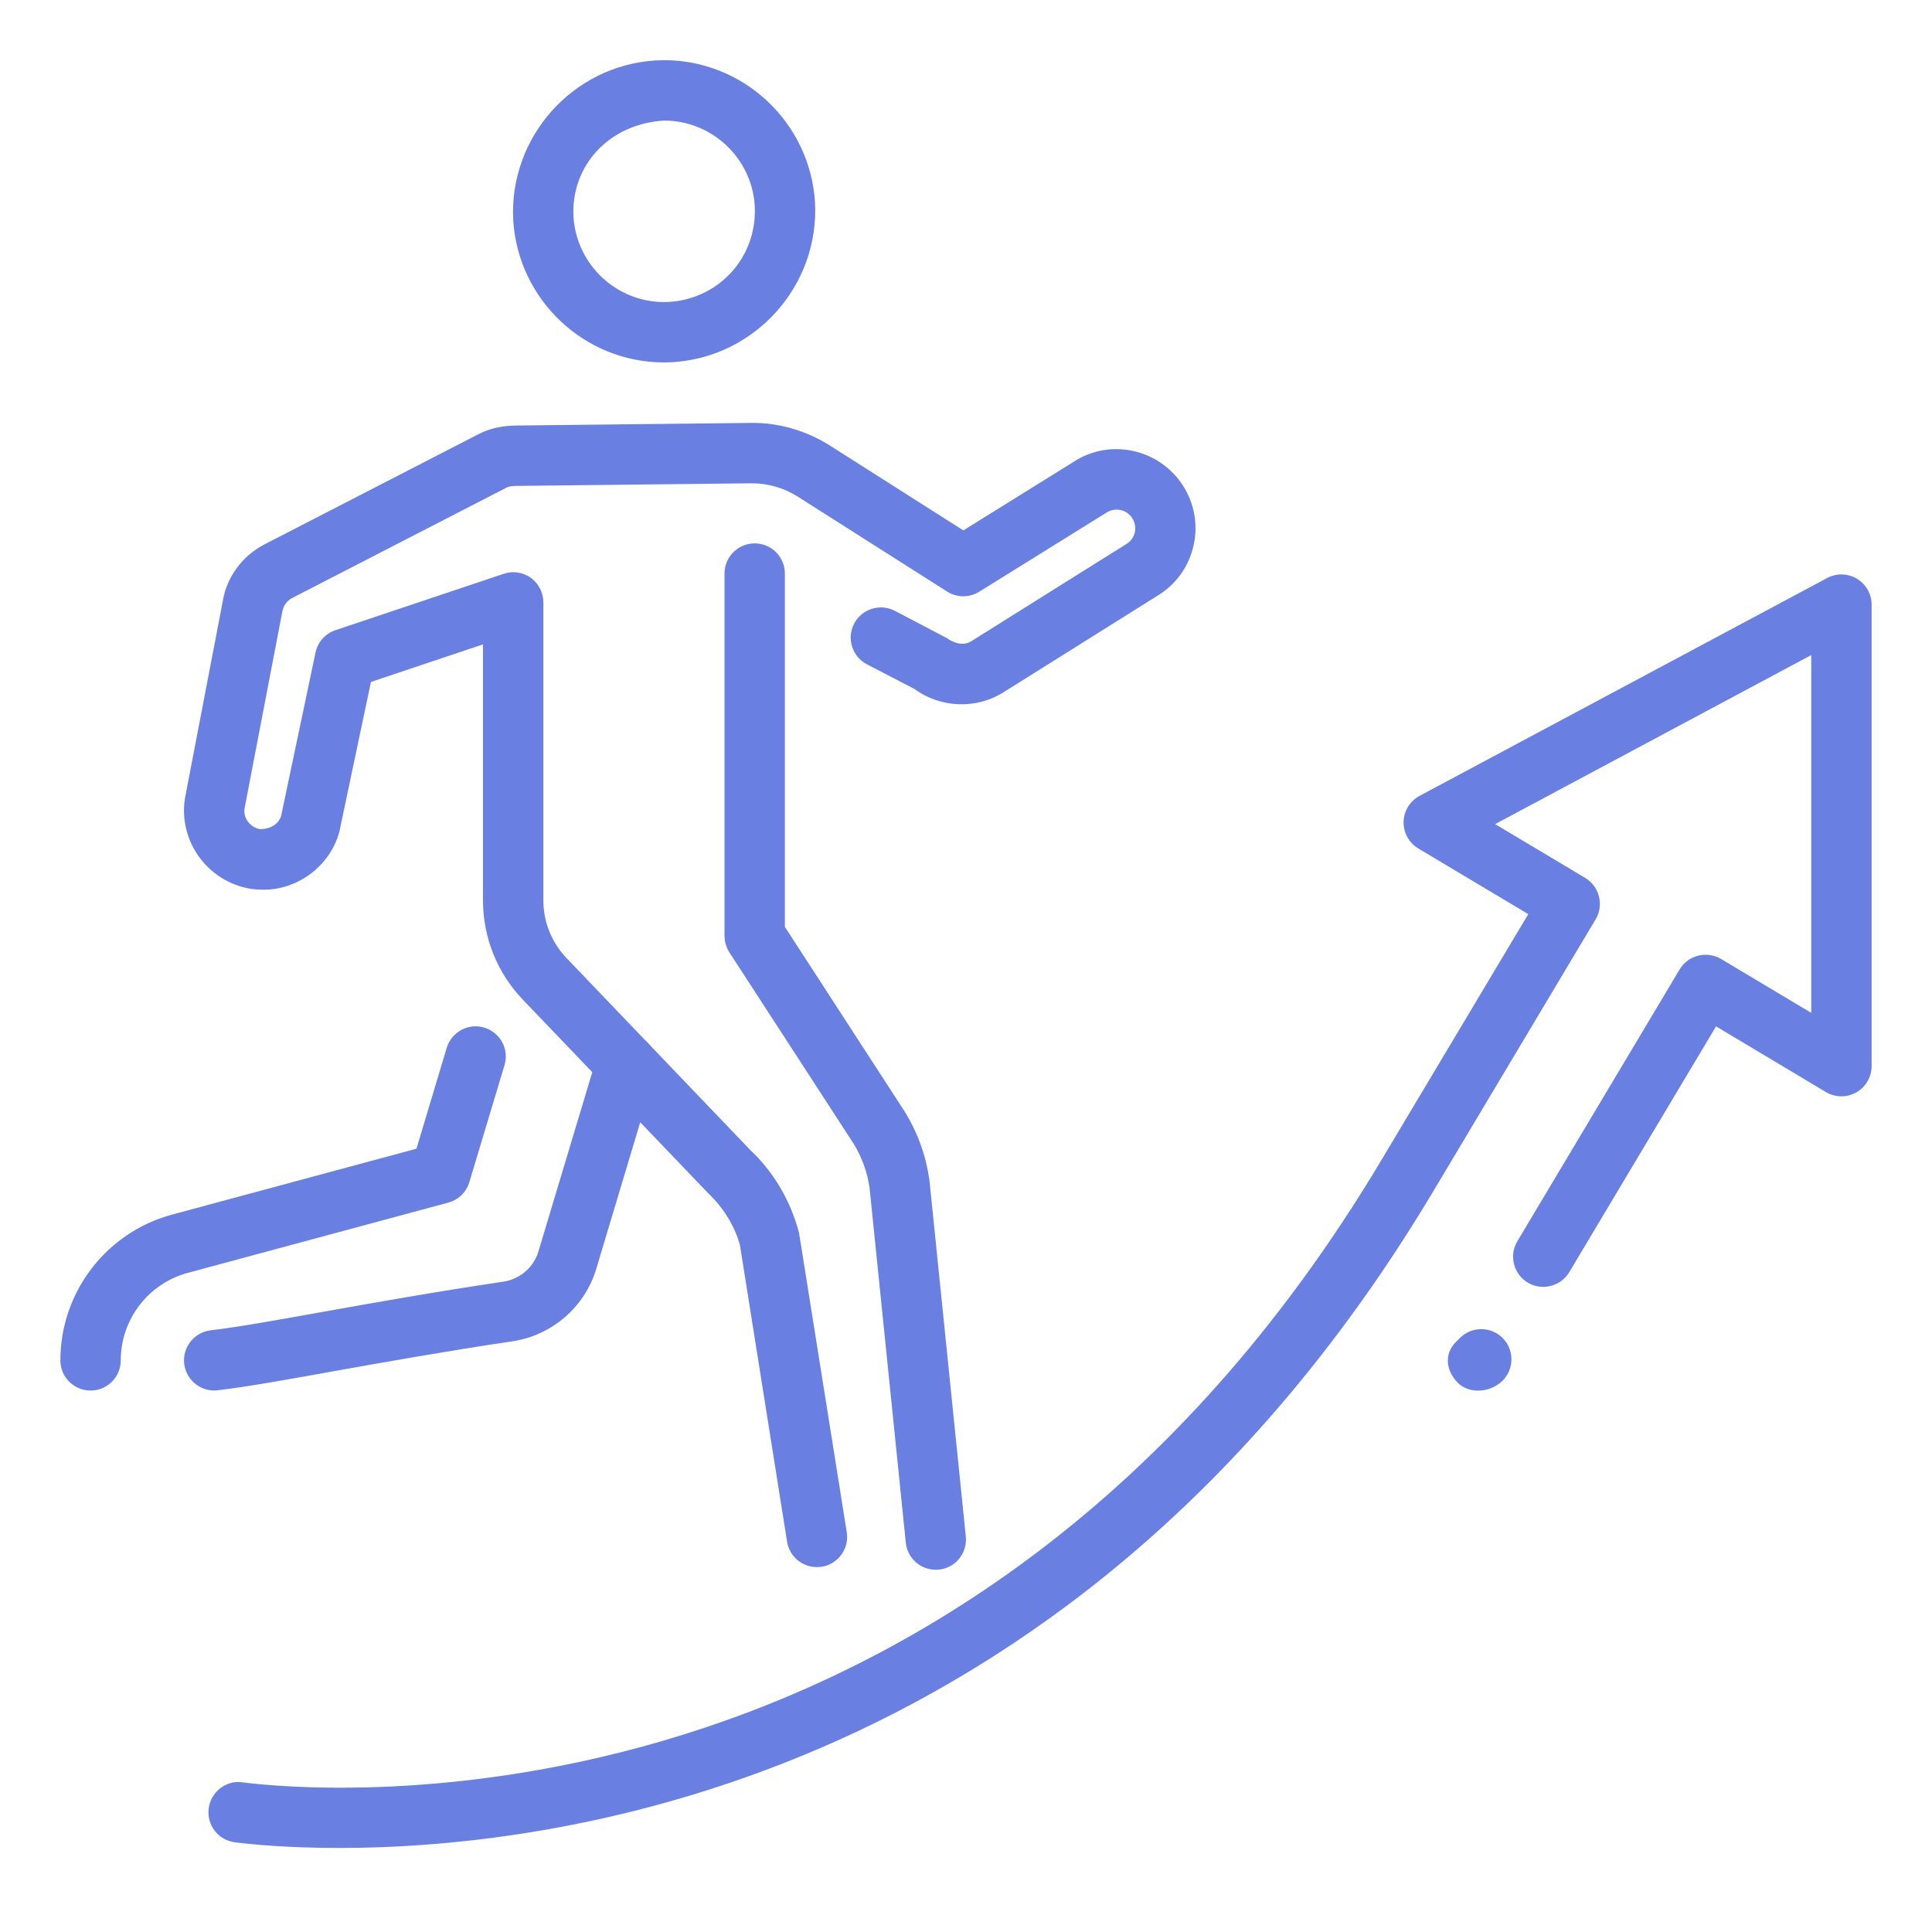
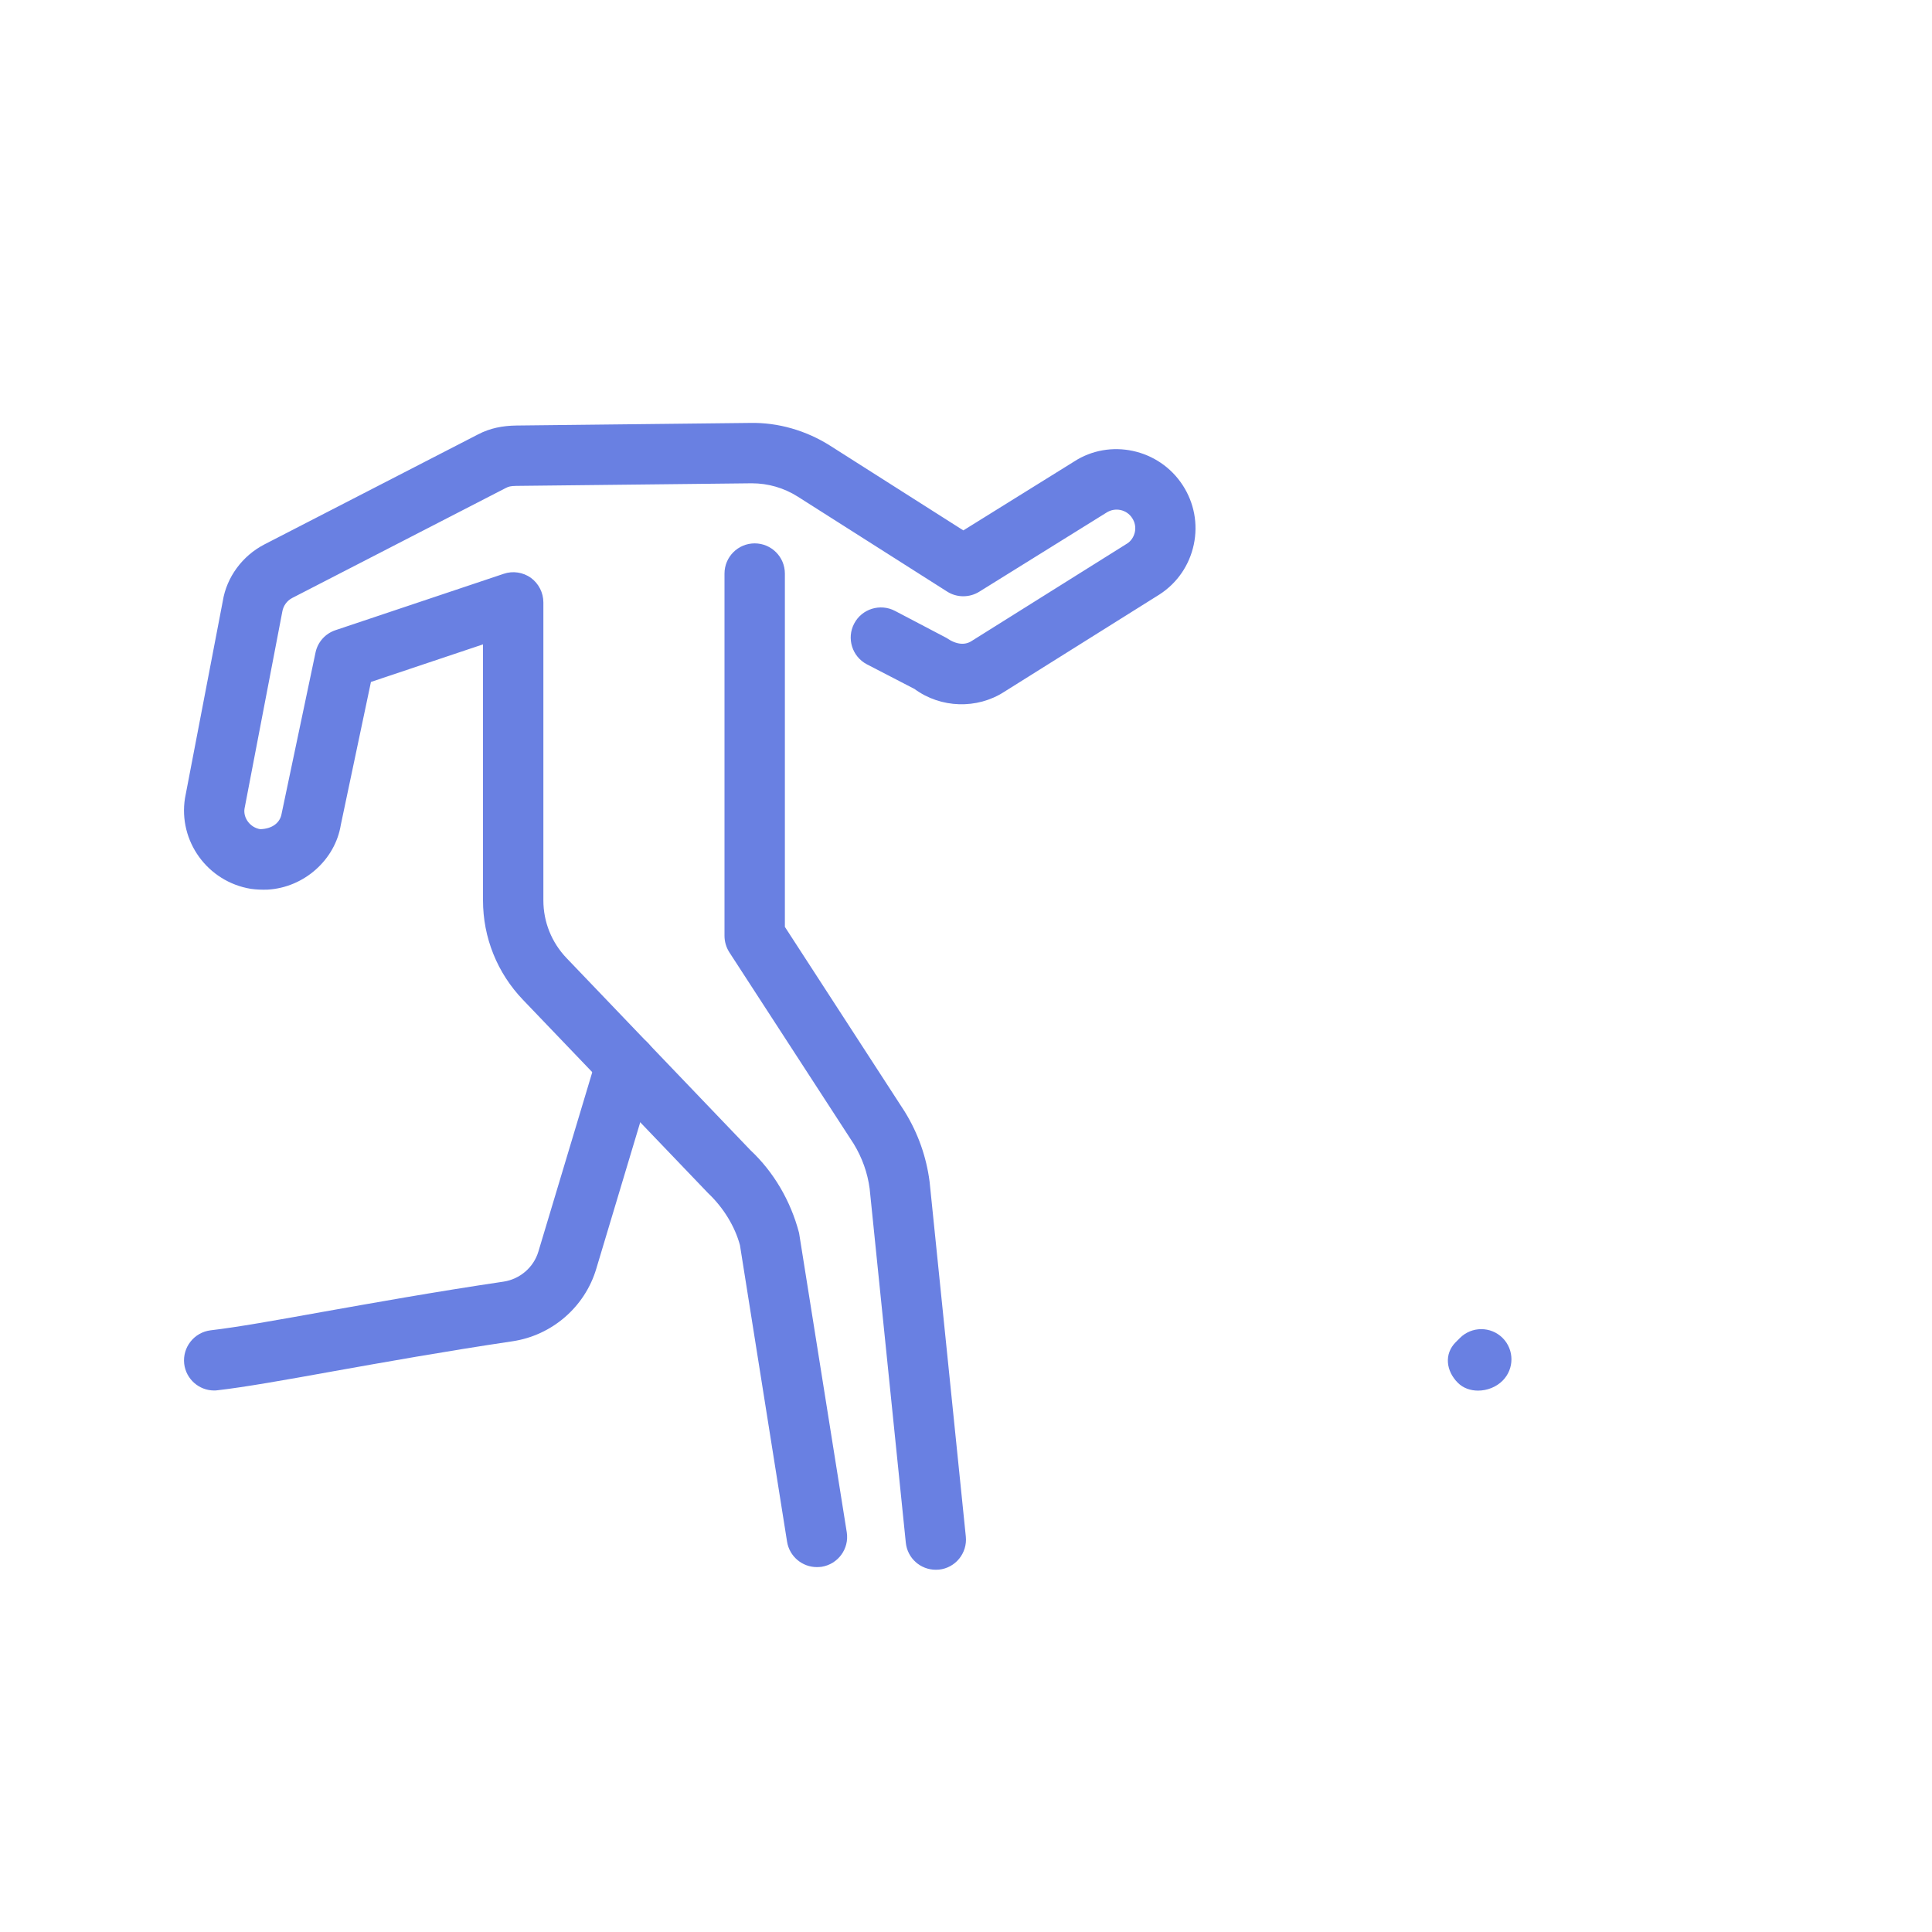
<svg xmlns="http://www.w3.org/2000/svg" width="300" height="300" viewBox="0 0 300 300" fill="none">
  <path d="M33.253 215.915C30.91 215.915 28.884 214.153 28.603 211.772C28.313 209.203 30.15 206.878 32.719 206.568C36.825 206.09 42.75 205.031 50.044 203.718C58.013 202.303 67.566 200.587 78.188 199.012C80.738 198.628 82.875 196.79 83.606 194.325L92.756 163.865C93.497 161.381 96.122 159.975 98.588 160.725C101.072 161.465 102.478 164.072 101.728 166.556L92.588 197.015C90.825 202.94 85.716 207.365 79.566 208.275C69.047 209.84 59.578 211.537 51.694 212.943C44.156 214.303 38.044 215.39 33.797 215.878C33.619 215.906 33.431 215.915 33.253 215.915Z" fill="#6980E2" />
-   <path d="M14.062 215.925C11.475 215.925 9.375 213.825 9.375 211.237C9.375 200.662 16.5 191.353 26.709 188.606L64.669 178.369L69.366 162.712C70.106 160.228 72.75 158.812 75.197 159.572C77.681 160.312 79.088 162.919 78.338 165.403L72.881 183.562C72.412 185.119 71.175 186.319 69.609 186.741L29.137 197.653C23.025 199.312 18.75 204.891 18.75 211.237C18.75 213.834 16.65 215.925 14.062 215.925Z" fill="#6980E2" />
-   <path d="M103.116 56.278C90.769 56.278 80.475 46.594 79.697 34.228C78.994 21.319 88.903 10.19 101.794 9.384L103.134 9.347C115.491 9.347 125.775 19.031 126.553 31.397C127.256 44.297 117.347 55.425 104.456 56.24L103.116 56.278ZM103.134 18.722C94.481 19.237 88.622 25.8 89.053 33.684C89.522 41.081 95.7 46.903 103.116 46.903L103.903 46.884C111.769 46.378 117.628 39.815 117.197 31.94C116.728 24.544 110.55 18.722 103.134 18.722Z" fill="#6980E2" />
  <path d="M126.835 243.338C124.575 243.338 122.578 241.688 122.213 239.381L114.9 193.35C114.141 190.519 112.388 187.566 109.941 185.259L81.216 155.259C77.203 151.078 75 145.584 75 139.8V100.059L57.6 105.891L52.922 128.081C52.05 133.481 47.25 137.813 41.559 138.141C40.678 138.169 39.835 138.141 38.953 138.019C32.222 136.913 27.666 130.603 28.725 123.938L34.594 93.338C35.184 89.644 37.622 86.306 41.063 84.534L74.25 67.444C76.078 66.488 78.019 66.103 80.213 66.075L116.494 65.672C120.825 65.588 125.166 66.844 128.888 69.197L149.588 82.359L166.763 71.681C172.322 68.053 179.953 69.656 183.647 75.338C185.428 78.075 186.047 81.356 185.372 84.553C184.697 87.75 182.813 90.516 180.066 92.297L155.916 107.438C151.716 110.147 146.091 109.988 142.013 106.988L134.606 103.153C132.319 101.953 131.428 99.113 132.638 96.825C133.838 94.528 136.688 93.666 138.966 94.856L146.972 99.056C148.538 100.144 149.888 100.191 150.891 99.525L175.031 84.394C175.622 84.019 176.053 83.372 176.222 82.622C176.381 81.863 176.231 81.094 175.81 80.456C174.956 79.106 173.147 78.731 171.806 79.603L152.053 91.885C150.544 92.822 148.585 92.831 147.066 91.856L123.881 77.119C121.735 75.76 119.278 75.047 116.756 75.047C116.71 75.047 116.663 75.047 116.606 75.047L80.138 75.45C79.294 75.469 78.984 75.544 78.553 75.769L45.366 92.859C44.56 93.281 43.988 94.069 43.838 94.969L37.969 125.569C37.744 126.994 38.822 128.494 40.406 128.756C42.366 128.7 43.5 127.688 43.725 126.366L48.994 101.325C49.331 99.703 50.513 98.381 52.088 97.856L78.216 89.1C79.631 88.613 81.216 88.856 82.444 89.728C83.653 90.628 84.375 92.034 84.375 93.553V139.809C84.375 143.166 85.659 146.353 87.984 148.781L116.541 178.613C120.113 181.959 122.775 186.459 124.078 191.447L131.485 237.928C131.888 240.478 130.144 242.878 127.585 243.291C127.331 243.319 127.088 243.338 126.835 243.338Z" fill="#6980E2" />
  <path d="M145.303 243.75C142.931 243.75 140.897 241.959 140.653 239.541L135.038 184.566C134.719 182.138 133.875 179.756 132.553 177.6L113.25 147.872C112.762 147.103 112.5 146.222 112.5 145.312V89.062C112.5 86.475 114.6 84.375 117.188 84.375C119.775 84.375 121.875 86.475 121.875 89.062V143.925L140.475 172.594C142.566 175.987 143.841 179.616 144.347 183.488L149.972 238.594C150.234 241.163 148.359 243.478 145.791 243.731C145.622 243.741 145.472 243.75 145.303 243.75Z" fill="#6980E2" />
-   <path d="M52.641 286.95C44.438 286.95 38.747 286.359 36.469 286.069C33.9 285.75 32.081 283.397 32.4 280.828C32.728 278.259 35.109 276.375 37.641 276.759C48.984 278.213 150.309 287.644 214.519 180.113L237.309 141.947L220.228 131.747C218.784 130.875 217.913 129.291 217.95 127.613C217.997 125.916 218.934 124.378 220.434 123.581L283.734 89.747C285.169 88.978 286.931 89.016 288.347 89.869C289.763 90.722 290.625 92.25 290.625 93.9V165.544C290.625 167.231 289.716 168.788 288.253 169.622C286.772 170.466 284.972 170.438 283.528 169.575L266.466 159.375L243.675 197.541C242.334 199.772 239.438 200.475 237.244 199.172C235.022 197.841 234.291 194.972 235.613 192.741L260.813 150.534C262.144 148.313 265.013 147.6 267.253 148.913L281.25 157.275V101.719L232.163 127.969L246.15 136.322C248.363 137.653 249.094 140.531 247.772 142.753L222.581 184.95C168.094 276.169 87.619 286.95 52.641 286.95Z" fill="#6980E2" />
  <path d="M229.51 215.935C228.338 215.935 227.203 215.55 226.369 214.716C224.541 212.888 224.213 210.244 226.041 208.416L226.697 207.76C228.525 205.932 231.497 205.932 233.325 207.76C235.153 209.588 235.153 212.56 233.325 214.388C232.331 215.391 230.906 215.935 229.51 215.935Z" fill="#6980E2" />
</svg>